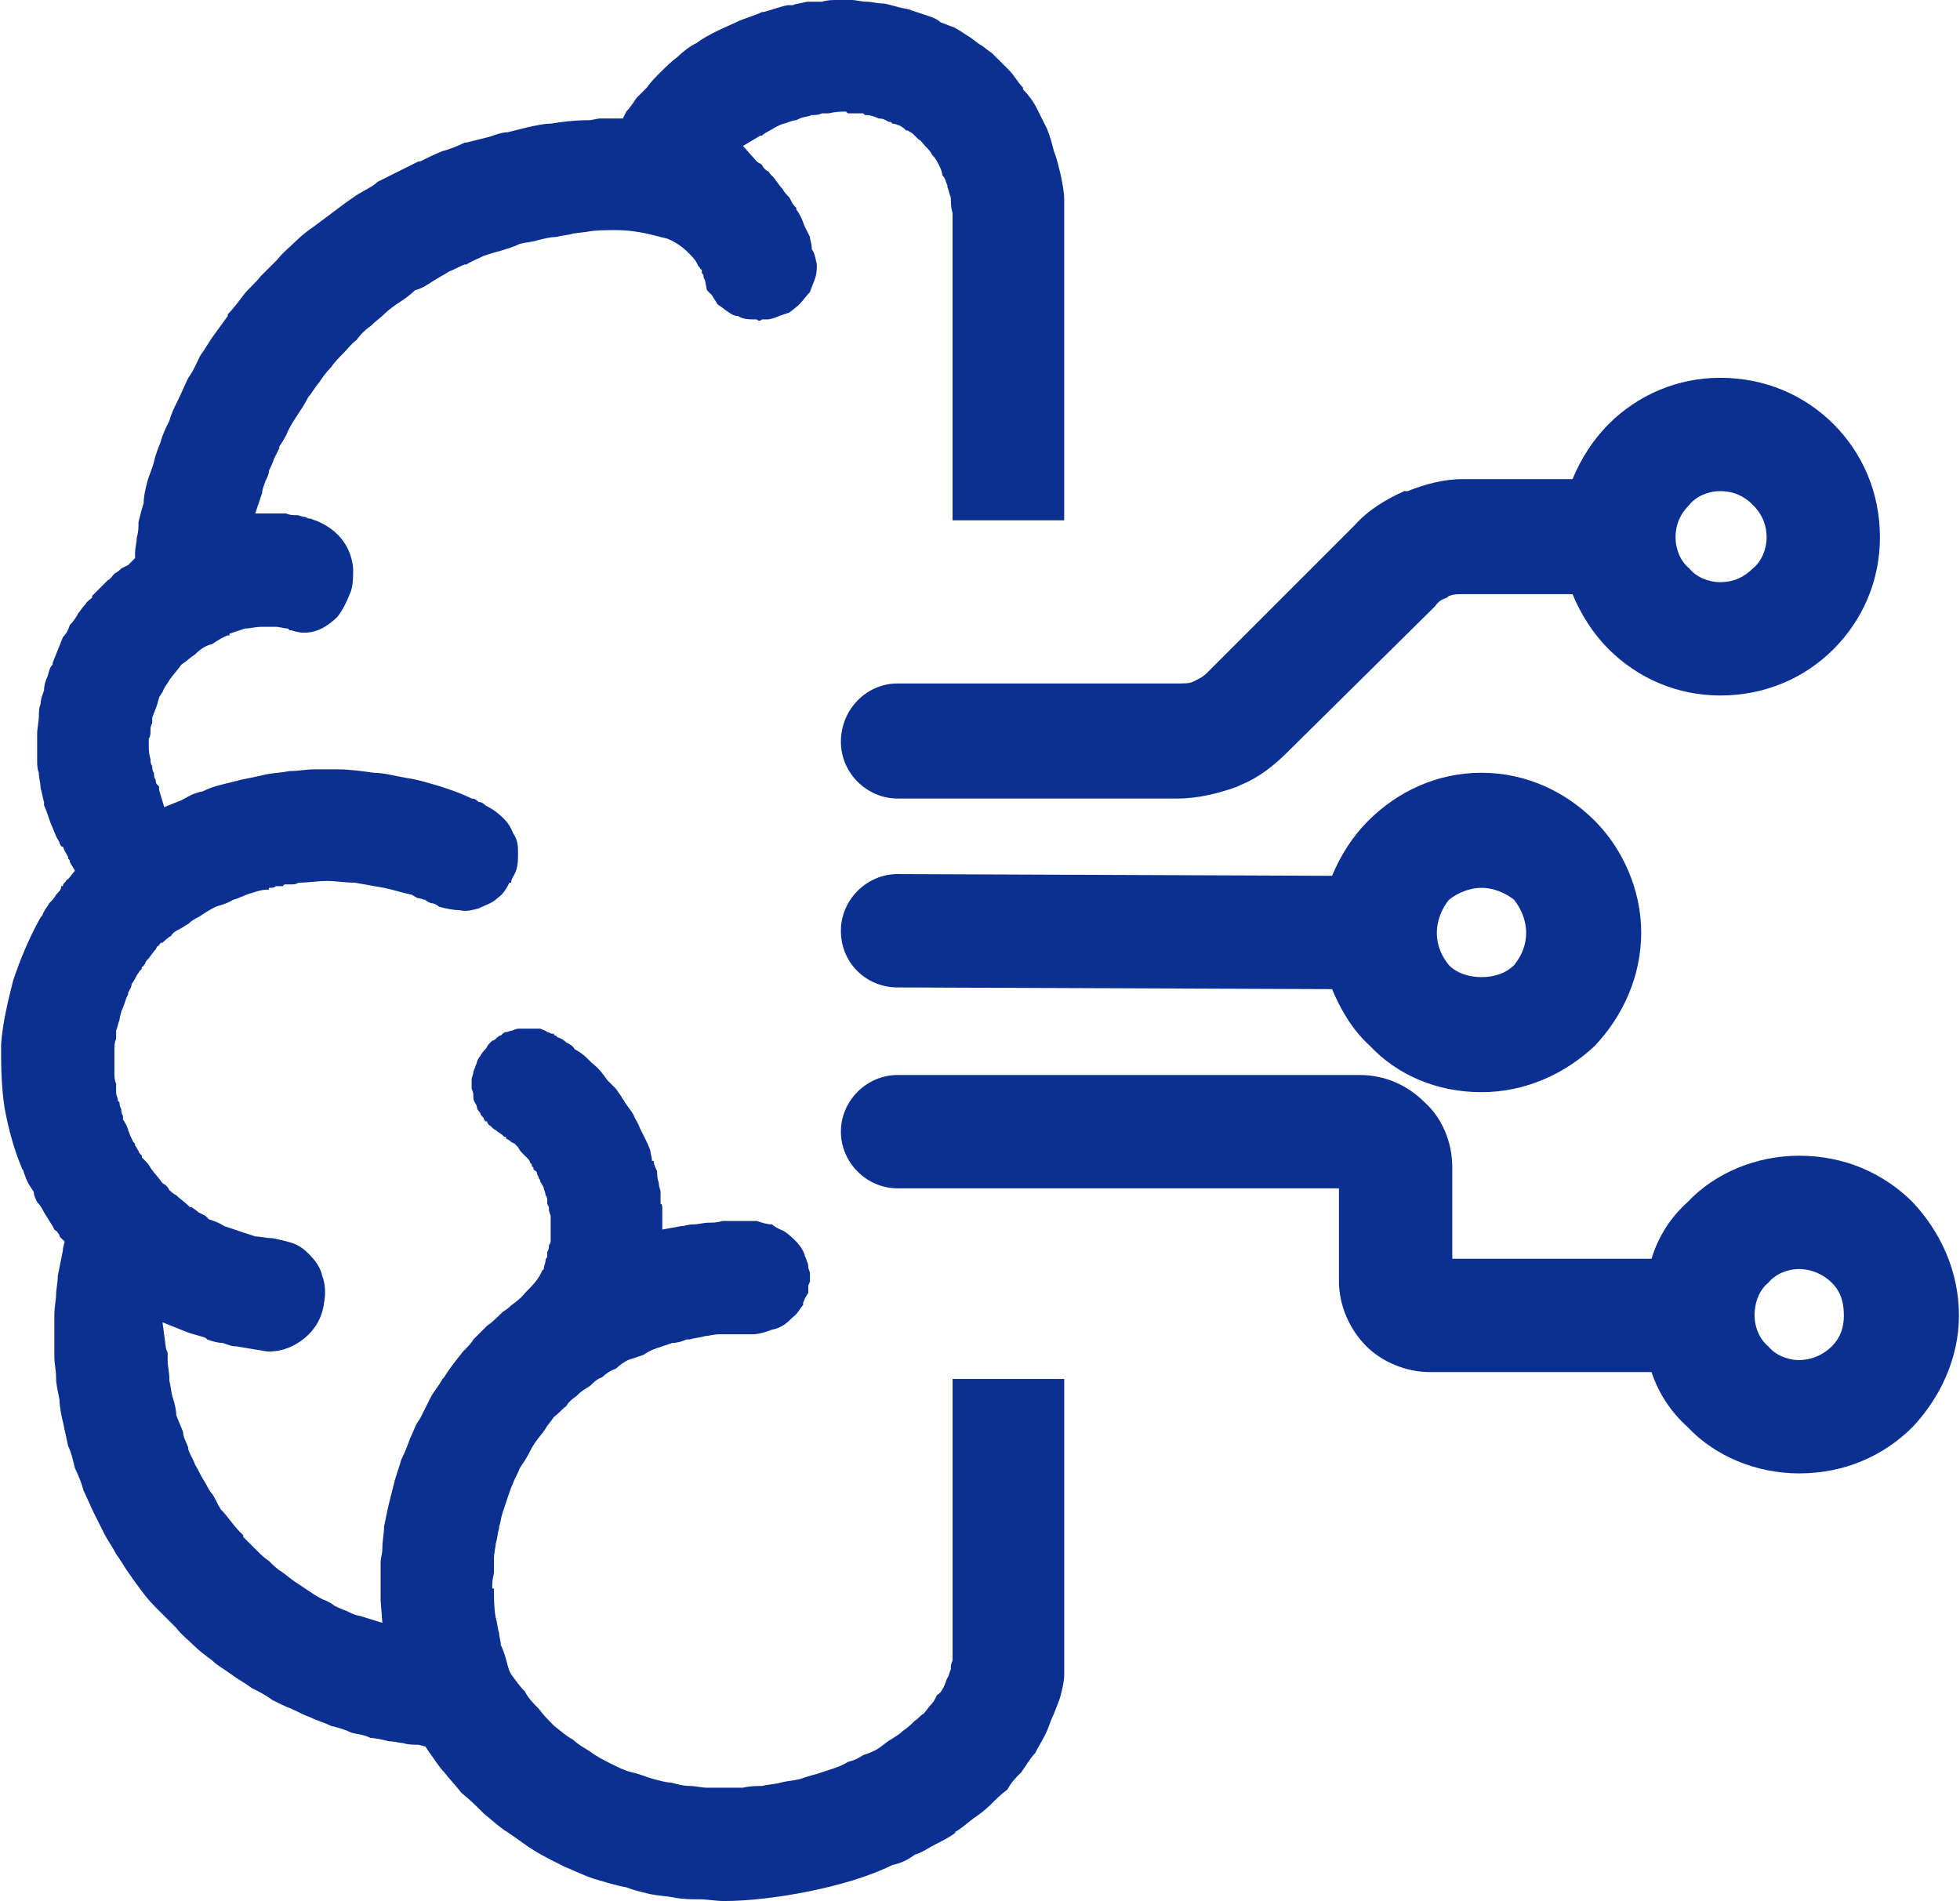
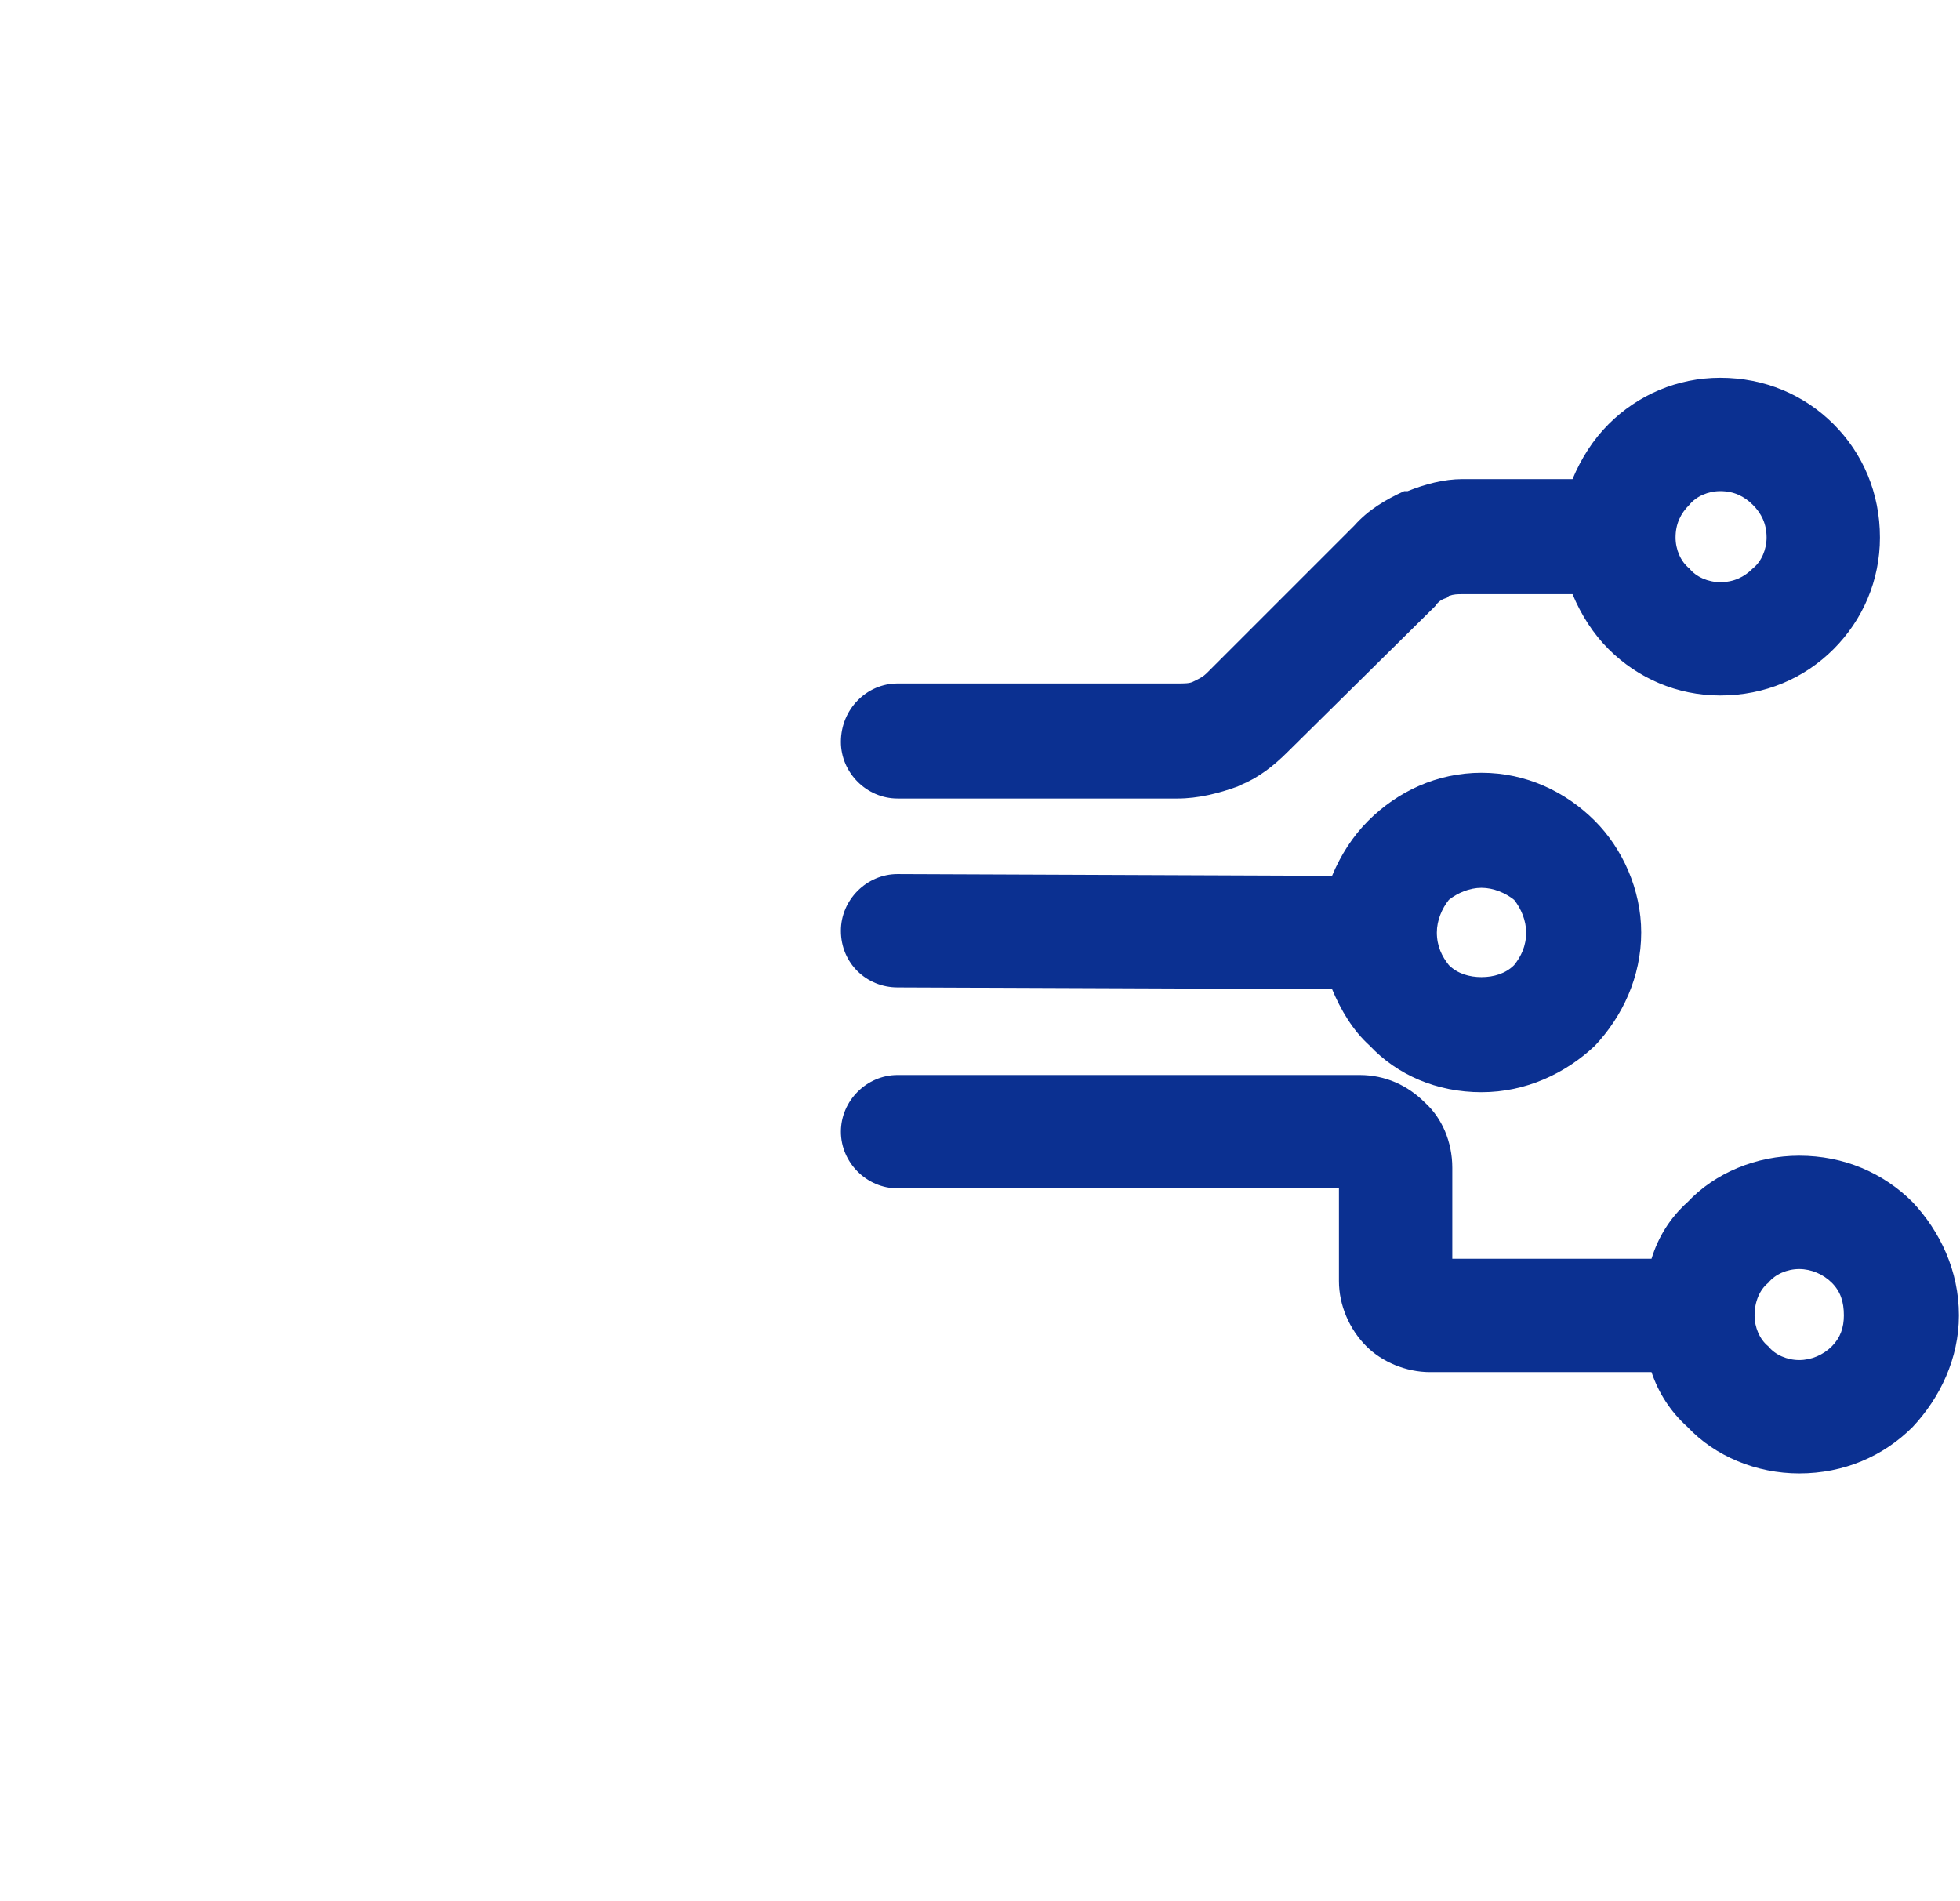
<svg xmlns="http://www.w3.org/2000/svg" xml:space="preserve" width="100px" height="97px" version="1.1" shape-rendering="geometricPrecision" text-rendering="geometricPrecision" image-rendering="optimizeQuality" fill-rule="evenodd" clip-rule="evenodd" viewBox="0 0 11.4 11.07">
  <g id="Layer_x0020_1">
    <path fill="#0B3091" fill-rule="nonzero" d="M5.22 4.65c-0.18,0 -0.33,-0.15 -0.33,-0.33 0,-0.19 0.15,-0.34 0.33,-0.34l1.63 0c0.04,0 0.07,0 0.09,-0.01l0.02 -0.01c0.02,-0.01 0.04,-0.02 0.06,-0.04l0.86 -0.86c0.08,-0.09 0.18,-0.15 0.29,-0.2l0.02 0c0.1,-0.04 0.21,-0.07 0.32,-0.07l0.64 0c0.05,-0.12 0.12,-0.23 0.21,-0.32 0.17,-0.17 0.4,-0.27 0.65,-0.27 0.26,0 0.49,0.1 0.66,0.27 0.17,0.17 0.27,0.4 0.27,0.66 0,0.25 -0.1,0.48 -0.27,0.65 -0.17,0.17 -0.4,0.27 -0.66,0.27 -0.25,0 -0.48,-0.1 -0.65,-0.27 -0.09,-0.09 -0.16,-0.2 -0.21,-0.32l-0.64 0c-0.03,0 -0.05,0 -0.08,0.01l-0.01 0.01c-0.03,0.01 -0.05,0.02 -0.07,0.05l-0.86 0.85c-0.08,0.08 -0.17,0.15 -0.27,0.19l-0.02 0.01c-0.11,0.04 -0.23,0.07 -0.35,0.07l-1.63 0zm0 1.1c-0.18,0 -0.33,-0.14 -0.33,-0.33 0,-0.18 0.15,-0.33 0.33,-0.33l2.53 0.01c0.05,-0.12 0.12,-0.23 0.21,-0.32 0.17,-0.17 0.4,-0.28 0.66,-0.28 0.26,0 0.49,0.11 0.66,0.28 0.16,0.16 0.27,0.4 0.27,0.65 0,0.26 -0.11,0.49 -0.27,0.66 -0.17,0.16 -0.4,0.27 -0.66,0.27 -0.26,0 -0.49,-0.1 -0.65,-0.27 -0.1,-0.09 -0.17,-0.21 -0.22,-0.33l-2.53 -0.01zm0 1.17c-0.18,0 -0.33,-0.15 -0.33,-0.33 0,-0.18 0.15,-0.33 0.33,-0.33l2.69 0c0.15,0 0.28,0.06 0.38,0.16 0.1,0.09 0.16,0.23 0.16,0.38l0 0.53 1.16 0c0.04,-0.13 0.11,-0.24 0.21,-0.33 0.16,-0.17 0.4,-0.27 0.65,-0.27 0.26,0 0.49,0.1 0.66,0.27 0.16,0.17 0.27,0.4 0.27,0.66 0,0.25 -0.11,0.48 -0.27,0.65 -0.17,0.17 -0.4,0.27 -0.66,0.27 -0.25,0 -0.49,-0.1 -0.65,-0.27 -0.1,-0.09 -0.17,-0.2 -0.21,-0.32l-1.29 0c-0.14,0 -0.28,-0.06 -0.37,-0.15 -0.1,-0.1 -0.16,-0.24 -0.16,-0.38l0 -0.54 -2.57 0zm4.53 -3.79c0,0.07 0.03,0.14 0.08,0.18 0.04,0.05 0.11,0.08 0.18,0.08 0.08,0 0.14,-0.03 0.19,-0.08 0.05,-0.04 0.08,-0.11 0.08,-0.18 0,-0.08 -0.03,-0.14 -0.08,-0.19 -0.05,-0.05 -0.11,-0.08 -0.19,-0.08 -0.07,0 -0.14,0.03 -0.18,0.08 -0.05,0.05 -0.08,0.11 -0.08,0.19zm-1.39 2.3c0,0.08 0.03,0.14 0.07,0.19 0.05,0.05 0.12,0.07 0.19,0.07 0.07,0 0.14,-0.02 0.19,-0.07 0.04,-0.05 0.07,-0.11 0.07,-0.19 0,-0.07 -0.03,-0.14 -0.07,-0.19 -0.05,-0.04 -0.12,-0.07 -0.19,-0.07 -0.07,0 -0.14,0.03 -0.19,0.07 -0.04,0.05 -0.07,0.12 -0.07,0.19zm1.85 2.23c0,0.07 0.03,0.14 0.08,0.18 0.04,0.05 0.11,0.08 0.18,0.08 0.07,0 0.14,-0.03 0.19,-0.08 0.05,-0.05 0.07,-0.11 0.07,-0.18 0,-0.08 -0.02,-0.14 -0.07,-0.19 -0.05,-0.05 -0.12,-0.08 -0.19,-0.08 -0.07,0 -0.14,0.03 -0.18,0.08 -0.05,0.04 -0.08,0.11 -0.08,0.19z" />
-     <path fill="#0B3091" d="M1.33 3.69l0 0 0 0 0 0.01 0 -0.01zm1.72 6.16c-0.03,-0.03 -0.05,-0.06 -0.08,-0.1l-0.01 -0.02 -0.01 -0.03c-0.01,-0.04 -0.02,-0.08 -0.04,-0.12 0,-0.02 -0.01,-0.05 -0.01,-0.07 -0.01,-0.03 -0.01,-0.06 -0.02,-0.09 -0.01,-0.06 -0.01,-0.11 -0.01,-0.17l-0.01 0 0 -0.01c0,-0.02 0,-0.04 0.01,-0.08 0,-0.03 0,-0.06 0,-0.08 0,-0.04 0.01,-0.07 0.01,-0.09 0.01,-0.03 0.01,-0.06 0.02,-0.09l0 -0.01c0.01,-0.03 0.01,-0.05 0.02,-0.08 0.01,-0.03 0.02,-0.06 0.03,-0.09 0.01,-0.03 0.02,-0.06 0.03,-0.08 0.01,-0.03 0.03,-0.06 0.04,-0.09l0 0c0.02,-0.03 0.04,-0.06 0.05,-0.08 0.01,-0.02 0.02,-0.04 0.04,-0.07 0.02,-0.03 0.04,-0.05 0.06,-0.08 0.01,-0.02 0.03,-0.04 0.05,-0.07l0 0c0.03,-0.02 0.05,-0.05 0.07,-0.06 0.01,-0.02 0.03,-0.04 0.06,-0.06l0.01 -0.01c0.02,-0.02 0.04,-0.03 0.07,-0.05 0.02,-0.02 0.04,-0.04 0.07,-0.05 0.02,-0.02 0.05,-0.04 0.08,-0.05 0.02,-0.02 0.05,-0.04 0.07,-0.05 0.03,-0.01 0.06,-0.02 0.09,-0.03 0.03,-0.02 0.05,-0.03 0.08,-0.04 0.03,-0.01 0.06,-0.02 0.09,-0.03 0.03,0 0.06,-0.01 0.08,-0.02l0.01 0 0.01 0c0,0 0,0 0,0l0 0c0.03,-0.01 0.06,-0.01 0.09,-0.02 0.02,0 0.05,-0.01 0.08,-0.01 0.03,0 0.06,0 0.08,0 0.03,0 0.06,0 0.09,0l0.02 0c0.04,0 0.07,-0.01 0.1,-0.02 0.02,-0.01 0.05,-0.01 0.08,-0.03 0.02,-0.01 0.04,-0.03 0.06,-0.05 0.03,-0.02 0.04,-0.05 0.06,-0.07l0 -0.01c0,-0.01 0.01,-0.02 0.01,-0.03 0.01,-0.01 0.01,-0.02 0.02,-0.03 0,-0.02 0,-0.03 0,-0.04 0,-0.01 0.01,-0.02 0.01,-0.03l0 -0.01c0,-0.01 0,-0.02 0,-0.03 0,-0.02 -0.01,-0.03 -0.01,-0.04 0,-0.01 0,-0.02 -0.01,-0.04 0,-0.01 -0.01,-0.02 -0.01,-0.03 -0.01,-0.03 -0.03,-0.06 -0.05,-0.08 -0.02,-0.02 -0.04,-0.04 -0.07,-0.06 -0.02,-0.01 -0.05,-0.02 -0.07,-0.04 -0.03,0 -0.06,-0.01 -0.09,-0.02l-0.01 0 -0.07 0 -0.03 0c-0.03,0 -0.05,0 -0.09,0 -0.03,0.01 -0.06,0.01 -0.08,0.01 -0.03,0 -0.06,0.01 -0.09,0.01l0 0c-0.03,0 -0.05,0.01 -0.07,0.01l-0.11 0.02 0 -0.11c0,-0.01 0,-0.01 0,-0.02 0,0 0,-0.02 -0.01,-0.02l0 -0.01c0,-0.02 0,-0.04 0,-0.06 0,-0.01 -0.01,-0.03 -0.01,-0.05 -0.01,-0.03 -0.01,-0.05 -0.01,-0.07 -0.01,-0.02 -0.02,-0.04 -0.02,-0.06l-0.01 0c0,-0.02 -0.01,-0.05 -0.01,-0.06 -0.01,-0.03 -0.02,-0.05 -0.03,-0.07 -0.01,-0.02 -0.02,-0.04 -0.03,-0.06 -0.01,-0.03 -0.02,-0.04 -0.03,-0.06 -0.01,-0.03 -0.03,-0.05 -0.05,-0.08 -0.01,-0.01 -0.01,-0.02 -0.02,-0.03 -0.01,-0.02 -0.02,-0.03 -0.04,-0.06 -0.01,-0.01 -0.03,-0.03 -0.04,-0.04l-0.01 -0.01c-0.02,-0.03 -0.05,-0.07 -0.09,-0.1l0 0c-0.01,-0.01 -0.02,-0.02 -0.03,-0.03 -0.02,-0.02 -0.05,-0.04 -0.07,-0.05 -0.01,-0.02 -0.03,-0.03 -0.05,-0.04 -0.01,-0.01 -0.02,-0.02 -0.05,-0.03 0,0 -0.01,-0.01 -0.01,-0.01 -0.01,0 -0.01,0 -0.01,-0.01l-0.01 0 0 0c-0.01,0 -0.02,-0.01 -0.03,-0.01 -0.01,-0.01 -0.02,-0.01 -0.04,-0.02 -0.01,0 -0.02,0 -0.04,0 -0.01,0 -0.02,0 -0.04,0 -0.01,0 -0.02,0 -0.04,0 -0.01,0 -0.02,0 -0.04,0.01 -0.01,0 -0.03,0.01 -0.04,0.01 -0.01,0 -0.02,0.01 -0.03,0.02 -0.01,0 -0.02,0.01 -0.02,0.01 -0.01,0.01 -0.02,0.02 -0.03,0.02 -0.01,0.01 -0.02,0.02 -0.02,0.02 -0.01,0.01 -0.01,0.02 -0.02,0.03l0 0c-0.01,0.01 -0.02,0.02 -0.03,0.04 -0.01,0.01 -0.02,0.03 -0.02,0.04l0 0c-0.01,0.02 -0.01,0.03 -0.02,0.05 0,0.02 -0.01,0.03 -0.01,0.05 0,0.02 0,0.03 0,0.05 0.01,0.02 0.01,0.03 0.01,0.05 0,0.02 0.01,0.03 0.02,0.05 0,0.02 0.01,0.03 0.02,0.04 0,0.01 0.01,0.02 0.02,0.03 0,0 0,0.01 0.01,0.02l0.01 0c0,0.01 0.01,0.02 0.01,0.02 0.01,0.01 0.02,0.01 0.02,0.02 0.01,0 0.01,0.01 0.02,0.01 0,0 0.01,0.01 0.01,0.01l0 0 0 0 0 0c0.02,0.01 0.03,0.02 0.04,0.03l0.01 0 0 0.01c0.02,0.01 0.02,0.01 0.03,0.02l0.02 0.01 0.01 0.01 0.01 0.01c0.01,0.02 0.02,0.03 0.03,0.04 0.01,0.01 0.02,0.02 0.02,0.02 0.01,0.01 0.02,0.02 0.02,0.03l0.01 0.01 0 0 0 0.01 0.01 0.01c0,0 0,0.01 0,0.01 0.01,0.01 0.02,0.01 0.02,0.02 0,0.01 0.01,0.02 0.01,0.03 0.01,0.01 0.01,0.02 0.01,0.02 0,0.01 0.01,0.01 0.01,0.02 0,0 0.01,0.01 0.01,0.02 0,0.01 0.01,0.02 0.01,0.04 0.01,0.01 0.01,0.02 0.01,0.03 0,0.01 0,0.01 0,0.02l0.01 0.02 0 0.02 0 0 0.01 0.03 0 0.02c0,0 0,0.01 0,0.02 0,0.01 0,0.02 0,0.03 0,0.03 0,0.05 0,0.07 0,0.01 0,0.02 -0.01,0.03 0,0.01 0,0.03 -0.01,0.04 0,0.01 0,0.02 0,0.03 -0.01,0.01 -0.01,0.02 -0.01,0.02 0,0.02 -0.01,0.03 -0.01,0.05 0,0 -0.01,0.01 -0.01,0.01l0 0c-0.02,0.05 -0.06,0.09 -0.1,0.13 -0.03,0.04 -0.07,0.06 -0.1,0.09l-0.03 0.02c-0.03,0.03 -0.06,0.06 -0.09,0.08l-0.01 0.01c-0.02,0.02 -0.04,0.04 -0.07,0.07 -0.01,0.02 -0.04,0.05 -0.06,0.07 -0.04,0.05 -0.08,0.1 -0.11,0.15l-0.01 0.01 0 0c-0.02,0.04 -0.05,0.07 -0.07,0.11 -0.02,0.04 -0.04,0.08 -0.06,0.12l0 0c-0.03,0.04 -0.04,0.08 -0.06,0.12 -0.01,0.03 -0.03,0.08 -0.05,0.12 -0.01,0.04 -0.03,0.09 -0.04,0.13 -0.01,0.04 -0.02,0.08 -0.03,0.12 -0.01,0.04 -0.02,0.09 -0.03,0.14 0,0.04 -0.01,0.08 -0.01,0.13 0,0.03 -0.01,0.05 -0.01,0.08 0,0.02 0,0.05 0,0.07l0 0.08c0,0.02 0,0.04 0,0.07l0.01 0.13 -0.13 -0.04c-0.01,0 -0.04,-0.01 -0.06,-0.02l-0.02 -0.01 0 0c-0.03,-0.01 -0.05,-0.02 -0.07,-0.03 -0.01,-0.01 -0.03,-0.02 -0.05,-0.03 -0.03,-0.01 -0.06,-0.03 -0.09,-0.05 -0.03,-0.02 -0.06,-0.04 -0.09,-0.06l0 0c-0.03,-0.02 -0.05,-0.04 -0.08,-0.06 -0.02,-0.01 -0.05,-0.04 -0.07,-0.06 -0.03,-0.02 -0.05,-0.04 -0.08,-0.07 -0.02,-0.02 -0.05,-0.05 -0.07,-0.07l0 -0.01c-0.03,-0.03 -0.02,-0.02 -0.02,-0.02 -0.04,-0.04 -0.07,-0.09 -0.11,-0.13 -0.02,-0.03 -0.03,-0.06 -0.05,-0.09 -0.02,-0.02 -0.03,-0.05 -0.05,-0.08 -0.02,-0.03 -0.03,-0.06 -0.05,-0.09 -0.01,-0.03 -0.03,-0.06 -0.04,-0.09l0 -0.01c-0.01,-0.03 -0.03,-0.06 -0.03,-0.09 -0.01,-0.03 -0.03,-0.07 -0.04,-0.1 0,-0.03 -0.01,-0.07 -0.02,-0.1 -0.01,-0.03 -0.01,-0.06 -0.02,-0.1l0 -0.01c0,-0.04 -0.01,-0.07 -0.01,-0.11 0,-0.01 0,-0.03 0,-0.04 0,-0.01 -0.01,-0.02 -0.01,-0.03l-0.02 -0.15 0.15 0.06c0.03,0.01 0.07,0.02 0.1,0.03l0.01 0.01c0.03,0.01 0.06,0.02 0.09,0.02 0.03,0.01 0.05,0.02 0.08,0.02l0 0c0.06,0.01 0.12,0.02 0.18,0.03l0.01 0c0.08,0 0.15,-0.03 0.21,-0.08 0.06,-0.05 0.1,-0.12 0.11,-0.2 0.01,-0.05 0.01,-0.11 -0.01,-0.16 -0.01,-0.05 -0.04,-0.09 -0.08,-0.13 -0.03,-0.03 -0.06,-0.05 -0.09,-0.06 -0.03,-0.01 -0.07,-0.02 -0.12,-0.03 -0.04,0 -0.07,-0.01 -0.1,-0.01 -0.03,-0.01 -0.06,-0.02 -0.09,-0.03l0 0c-0.03,-0.01 -0.06,-0.02 -0.09,-0.03 -0.03,-0.02 -0.06,-0.03 -0.09,-0.04l-0.01 -0.01 -0.01 -0.01 -0.04 -0.02c0,0 -0.01,-0.01 -0.04,-0.03l-0.01 0 -0.01 -0.01c-0.02,-0.02 -0.05,-0.04 -0.07,-0.06 -0.02,-0.01 -0.03,-0.02 -0.04,-0.03 -0.01,-0.02 -0.02,-0.03 -0.04,-0.04l0 0c-0.02,-0.03 -0.05,-0.06 -0.07,-0.09 -0.01,-0.02 -0.02,-0.03 -0.04,-0.05 0,0 0,0 -0.01,-0.01l0 -0.01c-0.01,-0.01 -0.02,-0.02 -0.02,-0.03 -0.01,-0.01 -0.01,-0.02 -0.02,-0.03l0 -0.01 -0.01 -0.01c-0.01,-0.02 -0.02,-0.04 -0.03,-0.07 0,-0.01 -0.01,-0.02 -0.01,-0.03 -0.01,-0.01 -0.01,-0.02 -0.02,-0.03l0 0c0,-0.01 0,-0.01 0,-0.02l0 0c-0.01,-0.02 -0.01,-0.03 -0.01,-0.04 -0.01,-0.02 -0.01,-0.03 -0.01,-0.04l-0.01 -0.01c0,-0.02 -0.01,-0.03 -0.01,-0.05 0,-0.02 0,-0.03 0,-0.05 -0.01,-0.02 -0.01,-0.04 -0.01,-0.07 0,0 0,-0.01 0,-0.03l0 -0.01c0,-0.01 0,-0.03 0,-0.05 0,-0.01 0,-0.03 0,-0.04l0 0c0,-0.02 0,-0.04 0.01,-0.06l0 0c0,-0.02 0,-0.04 0,-0.05 0.01,-0.02 0.01,-0.04 0.02,-0.06 0,-0.02 0.01,-0.04 0.01,-0.05 0.01,-0.02 0.02,-0.05 0.03,-0.08l0.01 -0.02 0 -0.01c0.01,-0.02 0.02,-0.03 0.02,-0.05 0.01,-0.01 0.02,-0.03 0.03,-0.05l0 0 0.02 -0.03c0,0 0.01,0 0.01,-0.02 0.01,0 0.01,-0.01 0.02,-0.02 0,-0.01 0.01,-0.02 0.02,-0.03l0 0 0.03 -0.04c0.01,-0.01 0.01,-0.01 0.02,-0.03 0.01,0 0.01,-0.01 0.02,-0.02l0.01 0c0.01,-0.01 0.03,-0.03 0.05,-0.04 0.01,-0.02 0.03,-0.03 0.05,-0.04 0.02,-0.01 0.03,-0.02 0.05,-0.03 0.02,-0.02 0.04,-0.03 0.06,-0.04 0.03,-0.02 0.06,-0.04 0.1,-0.06 0.03,-0.01 0.07,-0.02 0.1,-0.04 0.04,-0.01 0.07,-0.03 0.11,-0.04 0.03,-0.01 0.06,-0.02 0.1,-0.02l0 -0.01c0.02,0 0.03,0 0.04,-0.01 0.02,0 0.03,0 0.04,0l0.01 -0.01c0.01,0 0.03,0 0.04,0 0.01,0 0.03,0 0.04,-0.01 0.06,0 0.11,-0.01 0.17,-0.01 0.05,0 0.1,0.01 0.16,0.01 0.06,0.01 0.11,0.02 0.17,0.03 0.05,0.01 0.11,0.03 0.16,0.04 0.02,0.01 0.03,0.02 0.04,0.02l0 0c0.01,0 0.03,0.01 0.04,0.01 0.01,0.01 0.03,0.02 0.04,0.02 0.01,0 0.03,0.01 0.04,0.02l0 0c0.04,0.01 0.08,0.02 0.12,0.02 0.04,0.01 0.07,0 0.11,-0.01 0.04,-0.02 0.08,-0.03 0.11,-0.06 0.03,-0.02 0.05,-0.05 0.07,-0.09l0.01 0c0,-0.02 0.01,-0.03 0.02,-0.05 0.02,-0.04 0.02,-0.08 0.02,-0.12 0,-0.04 0,-0.08 -0.03,-0.12l0 0c-0.01,-0.03 -0.03,-0.06 -0.05,-0.08 -0.04,-0.04 -0.07,-0.06 -0.11,-0.08l0 0c-0.01,-0.01 -0.02,-0.02 -0.04,-0.02 -0.01,-0.01 -0.02,-0.02 -0.04,-0.02 -0.06,-0.03 -0.12,-0.05 -0.18,-0.07 -0.07,-0.02 -0.13,-0.04 -0.2,-0.05 -0.06,-0.01 -0.13,-0.03 -0.19,-0.03 -0.07,-0.01 -0.14,-0.02 -0.21,-0.02 -0.04,0 -0.09,0 -0.14,0 -0.04,0 -0.09,0.01 -0.14,0.01 -0.05,0.01 -0.09,0.01 -0.14,0.02 -0.04,0.01 -0.09,0.02 -0.14,0.03l0 0c-0.04,0.01 -0.08,0.02 -0.12,0.03 -0.04,0.01 -0.07,0.02 -0.11,0.04 -0.01,0 -0.01,0 -0.04,0.01 -0.03,0.01 -0.06,0.03 -0.08,0.04l-0.1 0.04 -0.03 -0.1c0,0 0,-0.01 0,-0.01l0 -0.01 -0.01 -0.01c-0.01,-0.01 -0.01,-0.02 -0.01,-0.03 -0.01,-0.01 -0.01,-0.03 -0.01,-0.04 -0.01,-0.01 -0.01,-0.03 -0.01,-0.04 -0.01,-0.01 -0.01,-0.03 -0.01,-0.04 -0.01,-0.03 -0.01,-0.06 -0.01,-0.08 0,-0.01 0,-0.01 0,-0.04 0.01,-0.01 0.01,-0.03 0.01,-0.04l0 -0.01c0,-0.01 0,-0.02 0.01,-0.04 0,0 0,-0.01 0,-0.02l0 -0.01c0.01,-0.03 0.02,-0.05 0.03,-0.08l0 0c0,-0.01 0.01,-0.03 0.01,-0.04 0.01,-0.01 0.01,-0.02 0.02,-0.03 0.01,-0.03 0.03,-0.05 0.04,-0.07 0.02,-0.03 0.05,-0.06 0.07,-0.09 0.03,-0.02 0.05,-0.04 0.08,-0.06 0.03,-0.03 0.06,-0.05 0.1,-0.06 0.03,-0.02 0.06,-0.04 0.09,-0.05l0.01 0 0 -0.01 0 0c0.03,-0.01 0.06,-0.02 0.09,-0.03 0.03,0 0.06,-0.01 0.1,-0.01l0 0c0.03,0 0.05,0 0.08,0 0.02,0 0.05,0.01 0.07,0.01l0.01 0.01c0,0 0.01,0 0.01,0 0.11,0.04 0.2,-0.01 0.27,-0.08 0.03,-0.04 0.05,-0.08 0.07,-0.13 0.02,-0.04 0.02,-0.1 0.02,-0.15 -0.01,-0.11 -0.07,-0.22 -0.22,-0.28 -0.01,0 -0.02,-0.01 -0.03,-0.01 -0.01,0 -0.01,0 -0.03,-0.01 -0.02,0 -0.03,-0.01 -0.05,-0.01 -0.02,0 -0.04,0 -0.06,-0.01l-0.01 0c-0.02,0 -0.03,0 -0.05,0l-0.12 0 0.04 -0.12c0,-0.02 0.01,-0.04 0.02,-0.07 0.01,-0.02 0.02,-0.04 0.02,-0.06 0.01,-0.02 0.02,-0.04 0.03,-0.07 0.01,-0.02 0.02,-0.04 0.03,-0.06l0 -0.01c0.02,-0.03 0.04,-0.06 0.05,-0.09 0.02,-0.04 0.04,-0.07 0.06,-0.1l0 0c0.02,-0.03 0.04,-0.06 0.06,-0.1 0.02,-0.02 0.04,-0.06 0.06,-0.08 0.02,-0.03 0.04,-0.06 0.07,-0.09 0.02,-0.03 0.05,-0.06 0.07,-0.08 0.03,-0.03 0.05,-0.06 0.08,-0.08 0.02,-0.03 0.05,-0.06 0.08,-0.08 0.03,-0.03 0.06,-0.05 0.08,-0.07 0.03,-0.03 0.06,-0.05 0.09,-0.07 0.03,-0.02 0.06,-0.04 0.09,-0.07 0.04,-0.01 0.07,-0.03 0.1,-0.05 0.03,-0.02 0.07,-0.04 0.1,-0.06 0.03,-0.01 0.06,-0.03 0.09,-0.04l0.01 0c0.03,-0.02 0.06,-0.03 0.1,-0.05 0.03,-0.01 0.06,-0.02 0.1,-0.03 0.03,-0.01 0.07,-0.02 0.11,-0.04 0.04,-0.01 0.07,-0.01 0.1,-0.02 0.04,-0.01 0.08,-0.02 0.11,-0.02 0.04,-0.01 0.07,-0.01 0.1,-0.02l0 0 0.08 -0.01c0.05,-0.01 0.11,-0.01 0.17,-0.01 0.07,0 0.13,0.01 0.18,0.02l0 0c0.04,0.01 0.08,0.02 0.12,0.03 0.05,0.02 0.09,0.05 0.12,0.08 0.02,0.02 0.04,0.04 0.05,0.06l0 0 0.01 0.02c0,0 0,0 0.01,0.01 0,0.01 0.01,0.01 0.01,0.01l0 0.02c0.01,0.01 0.01,0.01 0.01,0.02 0,0.01 0.01,0.02 0.01,0.03l0 0 0.01 0.05 0.03 0.03c0.01,0.02 0.02,0.03 0.03,0.05 0.01,0.01 0.03,0.02 0.04,0.03 0.03,0.02 0.05,0.04 0.08,0.04 0.03,0.02 0.07,0.02 0.1,0.02l0.01 0c0.01,0.01 0.02,0.01 0.03,0 0.01,0 0.02,0 0.03,0 0.02,0 0.05,-0.01 0.07,-0.02l0 0 0.06 -0.02 0.05 -0.04c0,0 0,0 0,0l0.01 -0.01c0.02,-0.02 0.04,-0.05 0.06,-0.07 0.01,-0.03 0.02,-0.05 0.03,-0.08l0 0c0.01,-0.03 0.01,-0.06 0.01,-0.08 -0.01,-0.04 -0.01,-0.06 -0.03,-0.09l0 -0.01c0,-0.02 -0.01,-0.04 -0.01,-0.06 -0.01,-0.02 -0.02,-0.04 -0.03,-0.06 -0.01,-0.02 -0.01,-0.03 -0.02,-0.05 -0.01,-0.02 -0.02,-0.04 -0.03,-0.05l0 -0.01 -0.01 -0.01c-0.01,-0.01 -0.02,-0.03 -0.03,-0.05 -0.01,-0.01 -0.03,-0.03 -0.04,-0.05l0 0c-0.02,-0.02 -0.03,-0.04 -0.04,-0.05 -0.01,-0.02 -0.03,-0.03 -0.04,-0.05l0 0c-0.02,-0.01 -0.03,-0.02 -0.04,-0.04 -0.01,-0.01 -0.02,-0.01 -0.03,-0.02l-0.08 -0.09 0.1 -0.06 0.01 0c0.02,-0.02 0.05,-0.03 0.08,-0.05l0 0c0.02,-0.01 0.04,-0.02 0.05,-0.02 0.03,-0.01 0.05,-0.02 0.07,-0.02l0 0 0.02 -0.01c0.02,-0.01 0.05,-0.01 0.07,-0.02 0.02,0 0.04,0 0.06,-0.01 0,0 0.02,0 0.04,0 0.04,-0.01 0.07,-0.01 0.1,-0.01l0.01 0.01 0.04 0 0.05 0 0.01 0.01 0.01 0c0.02,0 0.05,0.01 0.07,0.02 0.03,0 0.04,0.01 0.06,0.02l0.01 0 0.01 0.01 0 0c0.02,0 0.03,0.01 0.04,0.01 0.02,0.01 0.03,0.02 0.04,0.03l0.01 0c0.01,0.01 0.02,0.01 0.03,0.02 0.01,0.01 0.02,0.02 0.03,0.03 0.02,0.01 0.03,0.03 0.04,0.04 0.02,0.02 0.03,0.03 0.04,0.05 0.02,0.02 0.03,0.04 0.04,0.06 0.01,0.02 0.02,0.04 0.02,0.06 0.02,0.02 0.02,0.04 0.03,0.06l0 0.01c0.01,0.02 0.01,0.04 0.02,0.06l0 0c0,0.03 0,0.06 0.01,0.09 0,0.02 0,0.05 0,0.08l0 1.71 0.65 0 0 -1.71c0,-0.06 0,-0.11 0,-0.16 0,-0.04 -0.01,-0.09 -0.02,-0.14 -0.01,-0.04 -0.02,-0.09 -0.04,-0.14 -0.01,-0.04 -0.02,-0.08 -0.04,-0.13 -0.02,-0.04 -0.04,-0.08 -0.06,-0.12 -0.02,-0.04 -0.05,-0.08 -0.08,-0.11l0 -0.01c-0.03,-0.03 -0.05,-0.07 -0.08,-0.1 -0.04,-0.04 -0.07,-0.07 -0.1,-0.1 -0.03,-0.02 -0.05,-0.04 -0.07,-0.05 -0.03,-0.02 -0.05,-0.04 -0.07,-0.05 -0.03,-0.02 -0.06,-0.04 -0.08,-0.05 -0.03,-0.01 -0.05,-0.02 -0.08,-0.03 -0.02,-0.02 -0.05,-0.03 -0.08,-0.04 -0.03,-0.01 -0.06,-0.02 -0.09,-0.03 -0.02,-0.01 -0.05,-0.01 -0.08,-0.02 -0.04,-0.01 -0.07,-0.02 -0.09,-0.02 -0.03,0 -0.06,-0.01 -0.09,-0.01 -0.03,0 -0.06,-0.01 -0.09,-0.01 -0.02,0 -0.05,0 -0.08,0 -0.03,0 -0.06,0 -0.09,0.01l0 0c-0.03,0 -0.06,0 -0.09,0 -0.03,0.01 -0.06,0.01 -0.08,0.02l-0.03 0c-0.05,0.01 -0.1,0.03 -0.14,0.04l-0.01 0c-0.04,0.02 -0.08,0.03 -0.13,0.05 -0.04,0.02 -0.09,0.04 -0.13,0.06 -0.04,0.02 -0.08,0.04 -0.12,0.07 -0.04,0.02 -0.08,0.05 -0.11,0.08 -0.04,0.03 -0.07,0.06 -0.1,0.09 -0.03,0.03 -0.06,0.06 -0.08,0.09 -0.02,0.02 -0.04,0.04 -0.06,0.06 -0.02,0.03 -0.04,0.06 -0.06,0.08l-0.02 0.04 -0.05 0c-0.03,0 -0.06,0 -0.08,0 -0.02,0 -0.05,0.01 -0.07,0.01l-0.01 0c-0.07,0 -0.15,0.01 -0.21,0.02 -0.04,0 -0.08,0.01 -0.13,0.02 -0.04,0.01 -0.08,0.02 -0.12,0.03 -0.04,0 -0.08,0.02 -0.12,0.03 -0.04,0.01 -0.08,0.02 -0.12,0.03l-0.01 0c-0.04,0.02 -0.09,0.04 -0.13,0.05 -0.05,0.02 -0.09,0.04 -0.13,0.06l-0.01 0c-0.08,0.04 -0.16,0.08 -0.24,0.12l-0.01 0.01c-0.04,0.03 -0.09,0.05 -0.13,0.08 -0.03,0.02 -0.07,0.05 -0.11,0.08 -0.04,0.03 -0.08,0.06 -0.12,0.09l0 0c-0.03,0.02 -0.07,0.05 -0.11,0.09 -0.03,0.03 -0.07,0.06 -0.1,0.1 -0.03,0.03 -0.07,0.07 -0.1,0.1 -0.03,0.04 -0.07,0.07 -0.1,0.11 -0.03,0.04 -0.06,0.08 -0.09,0.11l0 0.01c-0.03,0.04 -0.05,0.07 -0.08,0.11 -0.03,0.04 -0.05,0.08 -0.08,0.12l0 0c-0.02,0.04 -0.04,0.09 -0.07,0.13 -0.02,0.04 -0.04,0.09 -0.06,0.13l0 0c-0.02,0.04 -0.04,0.08 -0.05,0.12 -0.02,0.04 -0.04,0.08 -0.05,0.12 -0.01,0.03 -0.03,0.07 -0.04,0.12 -0.01,0.04 -0.03,0.08 -0.04,0.12 -0.01,0.04 -0.02,0.08 -0.02,0.12 -0.01,0.03 -0.02,0.07 -0.03,0.11l0 0c0,0.03 0,0.06 -0.01,0.09 0,0.03 -0.01,0.06 -0.01,0.09l0 0.03 -0.03 0.03 -0.01 0.01 0 0 -0.04 0.02c-0.01,0.01 -0.02,0.02 -0.04,0.03 -0.01,0.01 -0.02,0.03 -0.04,0.04 -0.01,0.01 -0.02,0.02 -0.03,0.03 -0.02,0.02 -0.04,0.04 -0.06,0.06l0 0.01c-0.01,0.01 -0.03,0.02 -0.04,0.04 -0.02,0.02 -0.03,0.04 -0.04,0.05 -0.01,0.02 -0.03,0.05 -0.05,0.07 -0.01,0.03 -0.02,0.05 -0.04,0.07 -0.02,0.05 -0.04,0.1 -0.06,0.15l0 0.01c-0.02,0.02 -0.02,0.04 -0.03,0.07 -0.01,0.02 -0.02,0.05 -0.02,0.08 -0.01,0.03 -0.02,0.05 -0.02,0.08 -0.01,0.02 -0.01,0.05 -0.01,0.08l0 0 -0.01 0.08 0 0c0,0.03 0,0.05 0,0.08l0 0c0,0.03 0,0.06 0,0.09 0,0.02 0,0.05 0.01,0.07l0 0.01c0,0.02 0.01,0.05 0.01,0.08 0.01,0.03 0.01,0.05 0.02,0.08l0 0.02c0.02,0.04 0.03,0.09 0.05,0.13l0.02 0.05c0.01,0.02 0.02,0.03 0.02,0.04 0.01,0.02 0.01,0.02 0.02,0.02 0.01,0.03 0.02,0.04 0.03,0.06l0 0.01 0.01 0.01 0 0.01 0.03 0.05 -0.04 0.05c-0.01,0 -0.01,0.01 -0.02,0.02 -0.01,0.01 -0.01,0.01 -0.01,0.02l-0.01 0c0,0.02 -0.01,0.03 -0.03,0.05 -0.01,0.02 -0.02,0.03 -0.04,0.05l0 0c-0.01,0.02 -0.03,0.04 -0.04,0.07 -0.01,0.01 -0.02,0.03 -0.02,0.03l0 0c-0.06,0.11 -0.11,0.23 -0.15,0.35 -0.03,0.12 -0.06,0.24 -0.07,0.37 0,0.12 0,0.24 0.02,0.37 0.02,0.11 0.05,0.23 0.1,0.35 0,0.01 0.01,0.01 0.01,0.02l0 0c0.01,0.03 0.02,0.06 0.04,0.09l0.02 0.03c0,0.02 0.01,0.04 0.02,0.06 0.02,0.02 0.03,0.04 0.04,0.06l0.05 0.08 0.01 0.02c0.01,0.01 0.02,0.01 0.02,0.02 0.01,0.01 0.01,0.01 0.01,0.02l0.03 0.03 -0.01 0.04 0 0.01c-0.01,0.05 -0.02,0.1 -0.03,0.15 0,0.04 -0.01,0.08 -0.01,0.11 0,0.03 -0.01,0.07 -0.01,0.12 0,0.03 0,0.07 0,0.12 0,0.04 0,0.08 0,0.12 0,0.04 0.01,0.08 0.01,0.12 0,0.04 0.01,0.08 0.02,0.13 0,0.04 0.01,0.09 0.02,0.13 0.01,0.05 0.02,0.09 0.03,0.14 0.02,0.04 0.03,0.09 0.04,0.13 0.02,0.04 0.04,0.09 0.05,0.13 0.02,0.04 0.04,0.09 0.06,0.13 0.02,0.04 0.04,0.08 0.06,0.12 0.02,0.04 0.05,0.08 0.07,0.12 0.03,0.04 0.05,0.08 0.08,0.12 0.02,0.03 0.05,0.07 0.08,0.11 0.03,0.04 0.06,0.07 0.09,0.1 0.04,0.04 0.07,0.07 0.1,0.1 0.03,0.04 0.07,0.07 0.1,0.1 0.03,0.03 0.07,0.06 0.11,0.09 0.03,0.03 0.07,0.05 0.11,0.08 0.04,0.03 0.08,0.05 0.12,0.08 0.04,0.02 0.08,0.04 0.12,0.07l0 0c0.04,0.02 0.08,0.04 0.11,0.05 0.04,0.02 0.08,0.04 0.11,0.05 0.04,0.02 0.08,0.03 0.12,0.05 0.04,0.01 0.08,0.02 0.12,0.04l0 0c0.04,0.01 0.07,0.01 0.11,0.03 0.02,0 0.07,0.01 0.11,0.02 0.03,0 0.06,0.01 0.08,0.01 0.03,0.01 0.06,0.01 0.09,0.01l0.04 0.01 0.02 0.03c0.03,0.04 0.06,0.09 0.09,0.12 0.03,0.04 0.07,0.08 0.1,0.12 0.05,0.04 0.09,0.08 0.13,0.12 0.05,0.04 0.09,0.08 0.14,0.11l0 0c0.06,0.04 0.11,0.08 0.16,0.11 0.05,0.03 0.11,0.06 0.17,0.09 0.05,0.02 0.11,0.05 0.17,0.07 0.07,0.02 0.13,0.04 0.19,0.05l0 0c0.05,0.02 0.1,0.03 0.14,0.04 0.05,0.01 0.09,0.01 0.14,0.02l0 0c0.05,0.01 0.1,0.01 0.15,0.01 0.04,0 0.09,0.01 0.14,0.01 0.27,0 0.72,-0.08 0.98,-0.21 0.05,-0.01 0.09,-0.03 0.13,-0.06 0.04,-0.01 0.08,-0.04 0.12,-0.06 0.04,-0.02 0.08,-0.04 0.12,-0.07l-0.01 0c0.04,-0.02 0.07,-0.05 0.11,-0.08 0.03,-0.02 0.07,-0.05 0.1,-0.08 0.03,-0.03 0.06,-0.06 0.1,-0.09 0.02,-0.04 0.05,-0.07 0.08,-0.1 0.03,-0.04 0.05,-0.08 0.08,-0.11 0.02,-0.04 0.04,-0.07 0.06,-0.11l0 0c0.02,-0.04 0.03,-0.08 0.05,-0.12 0.01,-0.03 0.03,-0.07 0.04,-0.11 0.01,-0.04 0.02,-0.08 0.02,-0.12 0,-0.04 0,-0.08 0,-0.12l0 -1.6 -0.65 0 0 1.6c0,0.01 0,0.03 0,0.04 -0.01,0.02 -0.01,0.03 -0.01,0.05l0 0c-0.01,0.02 -0.01,0.04 -0.02,0.05 -0.01,0.02 -0.01,0.03 -0.02,0.05 -0.01,0.02 -0.02,0.04 -0.04,0.05 -0.01,0.02 -0.02,0.04 -0.03,0.05l0 0c-0.02,0.02 -0.03,0.04 -0.05,0.06 -0.02,0.01 -0.03,0.03 -0.05,0.04 -0.02,0.02 -0.04,0.04 -0.07,0.06 -0.02,0.02 -0.04,0.03 -0.07,0.05l0 0c-0.02,0.01 -0.04,0.03 -0.07,0.05 -0.03,0.02 -0.06,0.03 -0.09,0.04 -0.03,0.02 -0.05,0.03 -0.09,0.04 -0.03,0.02 -0.06,0.03 -0.09,0.04 -0.03,0.01 -0.06,0.02 -0.09,0.03 -0.04,0.01 -0.07,0.02 -0.1,0.03 -0.04,0.01 -0.07,0.01 -0.11,0.02 -0.03,0.01 -0.07,0.01 -0.11,0.02 -0.03,0 -0.07,0 -0.11,0.01 -0.03,0 -0.07,0 -0.1,0 -0.04,0 -0.07,0 -0.11,0 -0.03,0 -0.07,-0.01 -0.1,-0.01 -0.04,0 -0.07,-0.01 -0.11,-0.02 -0.03,0 -0.06,-0.01 -0.1,-0.02 -0.04,-0.01 -0.08,-0.03 -0.13,-0.04 -0.04,-0.01 -0.08,-0.03 -0.12,-0.05 -0.04,-0.02 -0.08,-0.04 -0.12,-0.07 -0.03,-0.02 -0.07,-0.04 -0.1,-0.07 -0.04,-0.02 -0.07,-0.05 -0.11,-0.08 -0.03,-0.03 -0.06,-0.06 -0.09,-0.1 -0.03,-0.03 -0.06,-0.06 -0.08,-0.1z" />
  </g>
</svg>